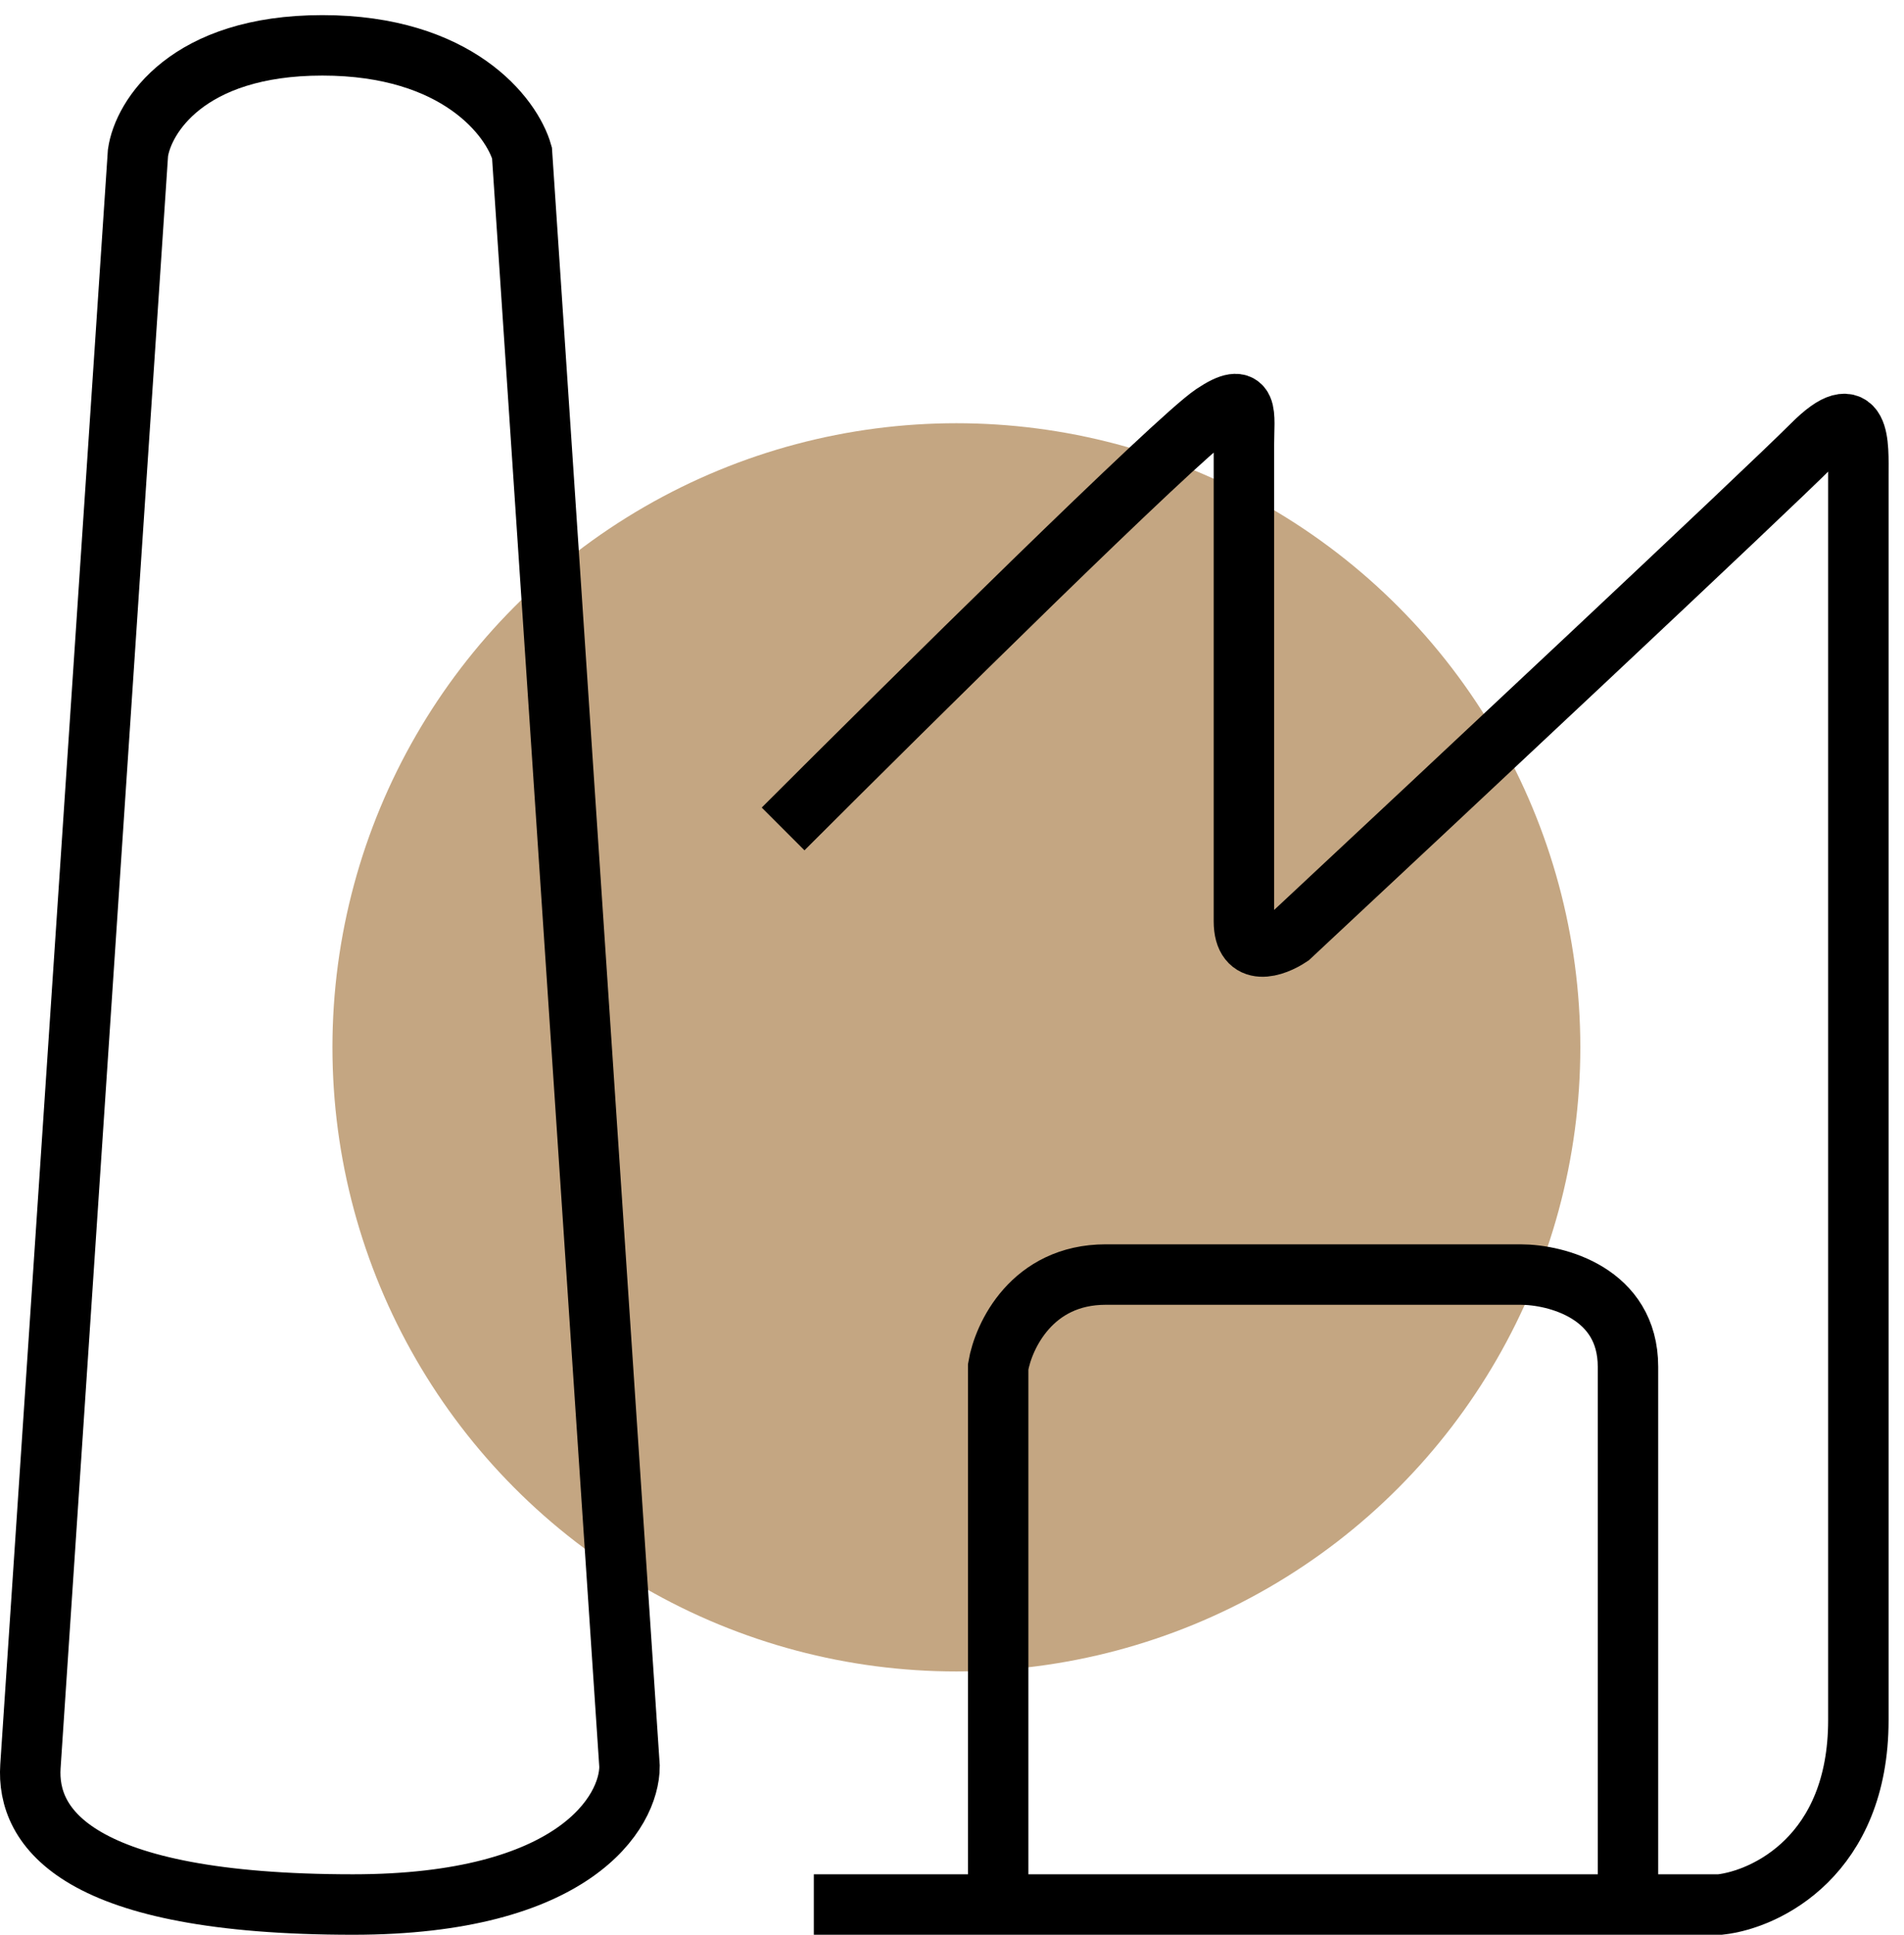
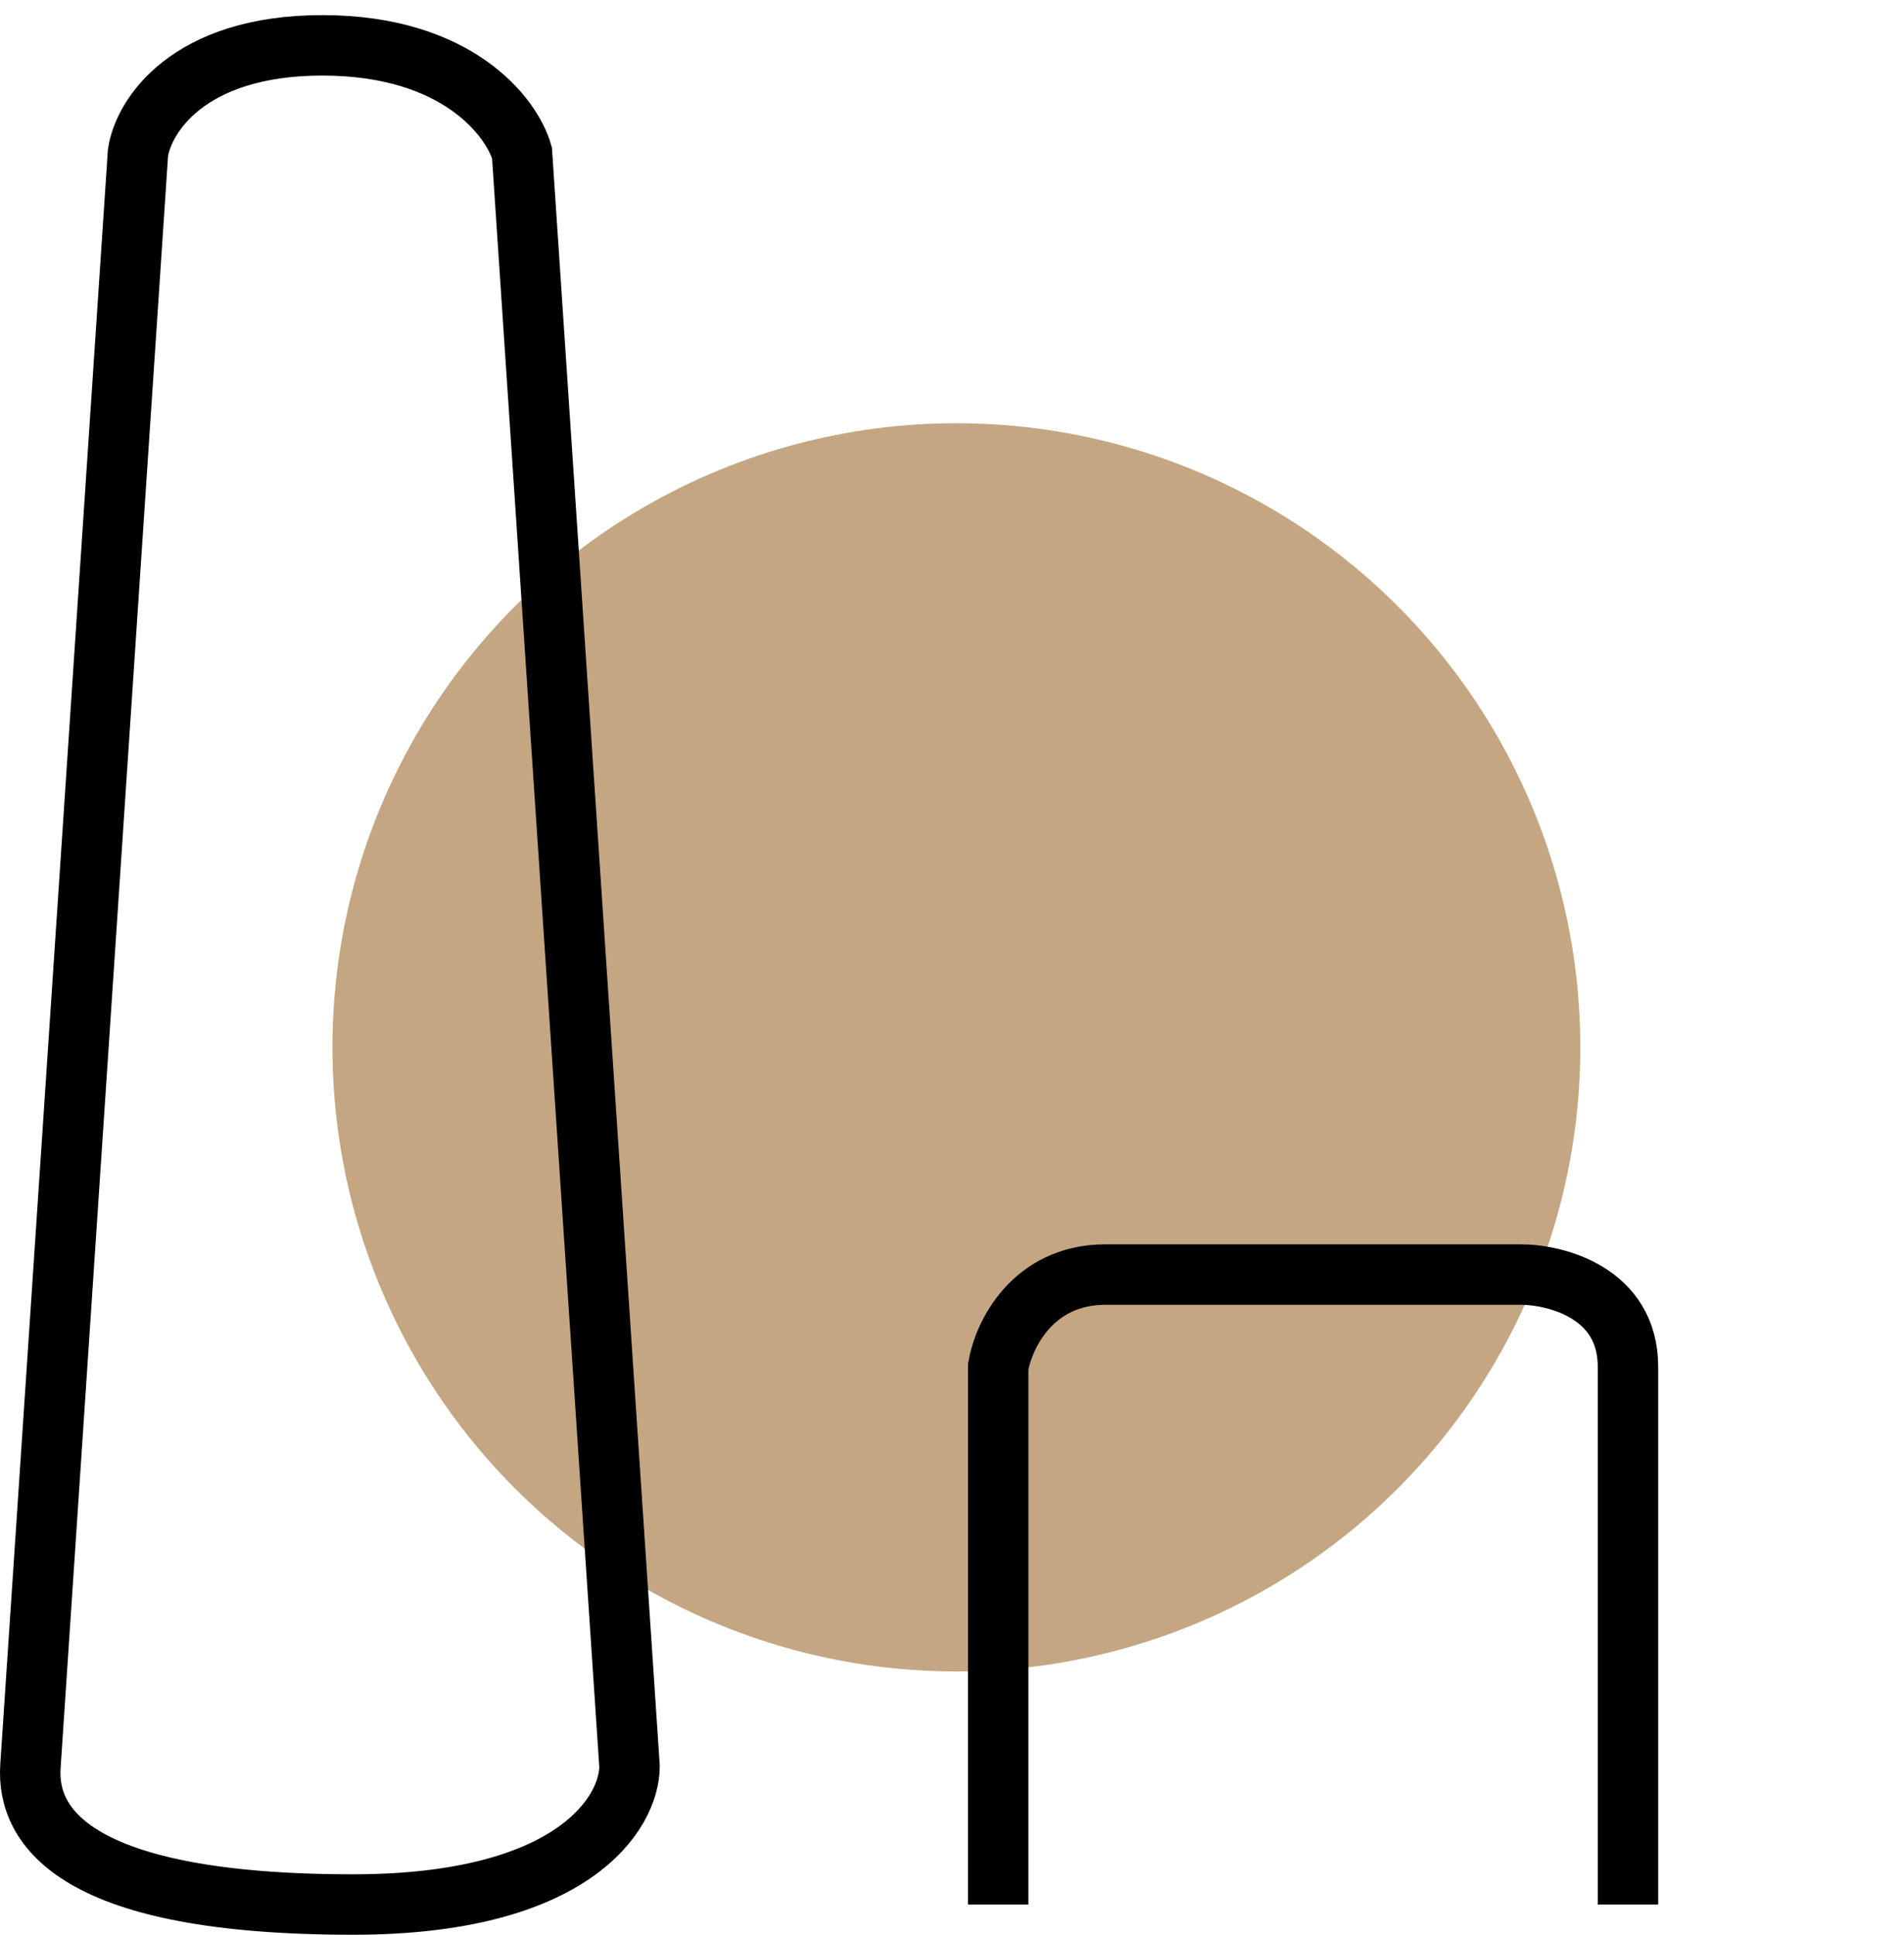
<svg xmlns="http://www.w3.org/2000/svg" width="63" height="64" viewBox="0 0 63 64" fill="none">
  <circle cx="31.645" cy="34.645" r="20.645" fill="#C4A682" />
  <path d="M4.565 5.058L1.007 58.426C0.872 60.459 2.532 63 11.681 63C19 63 20.83 59.95 20.83 58.426L17.272 5.058C16.933 3.872 15.137 1.5 10.665 1.5C6.192 1.5 4.735 3.872 4.565 5.058Z" stroke="black" stroke-width="2" />
  <path d="M33.028 63V45.211C33.198 44.194 34.147 42.161 36.586 42.161C39.026 42.161 46.752 42.161 50.309 42.161C51.495 42.161 53.867 42.771 53.867 45.211C53.867 47.651 53.867 58.087 53.867 63" stroke="black" stroke-width="2" />
-   <path d="M26.928 63H56.915C58.44 62.831 61.49 61.374 61.49 56.901C61.49 52.428 61.49 27.591 61.49 15.731C61.49 14.715 61.591 13.088 59.965 14.715C58.339 16.341 47.767 26.235 42.684 30.979C42.176 31.318 41.159 31.691 41.159 30.471C41.159 29.251 41.159 19.459 41.159 14.715C41.159 13.698 41.362 12.885 40.143 13.698C38.923 14.511 30.147 23.186 25.911 27.421" stroke="black" stroke-width="2" />
</svg>